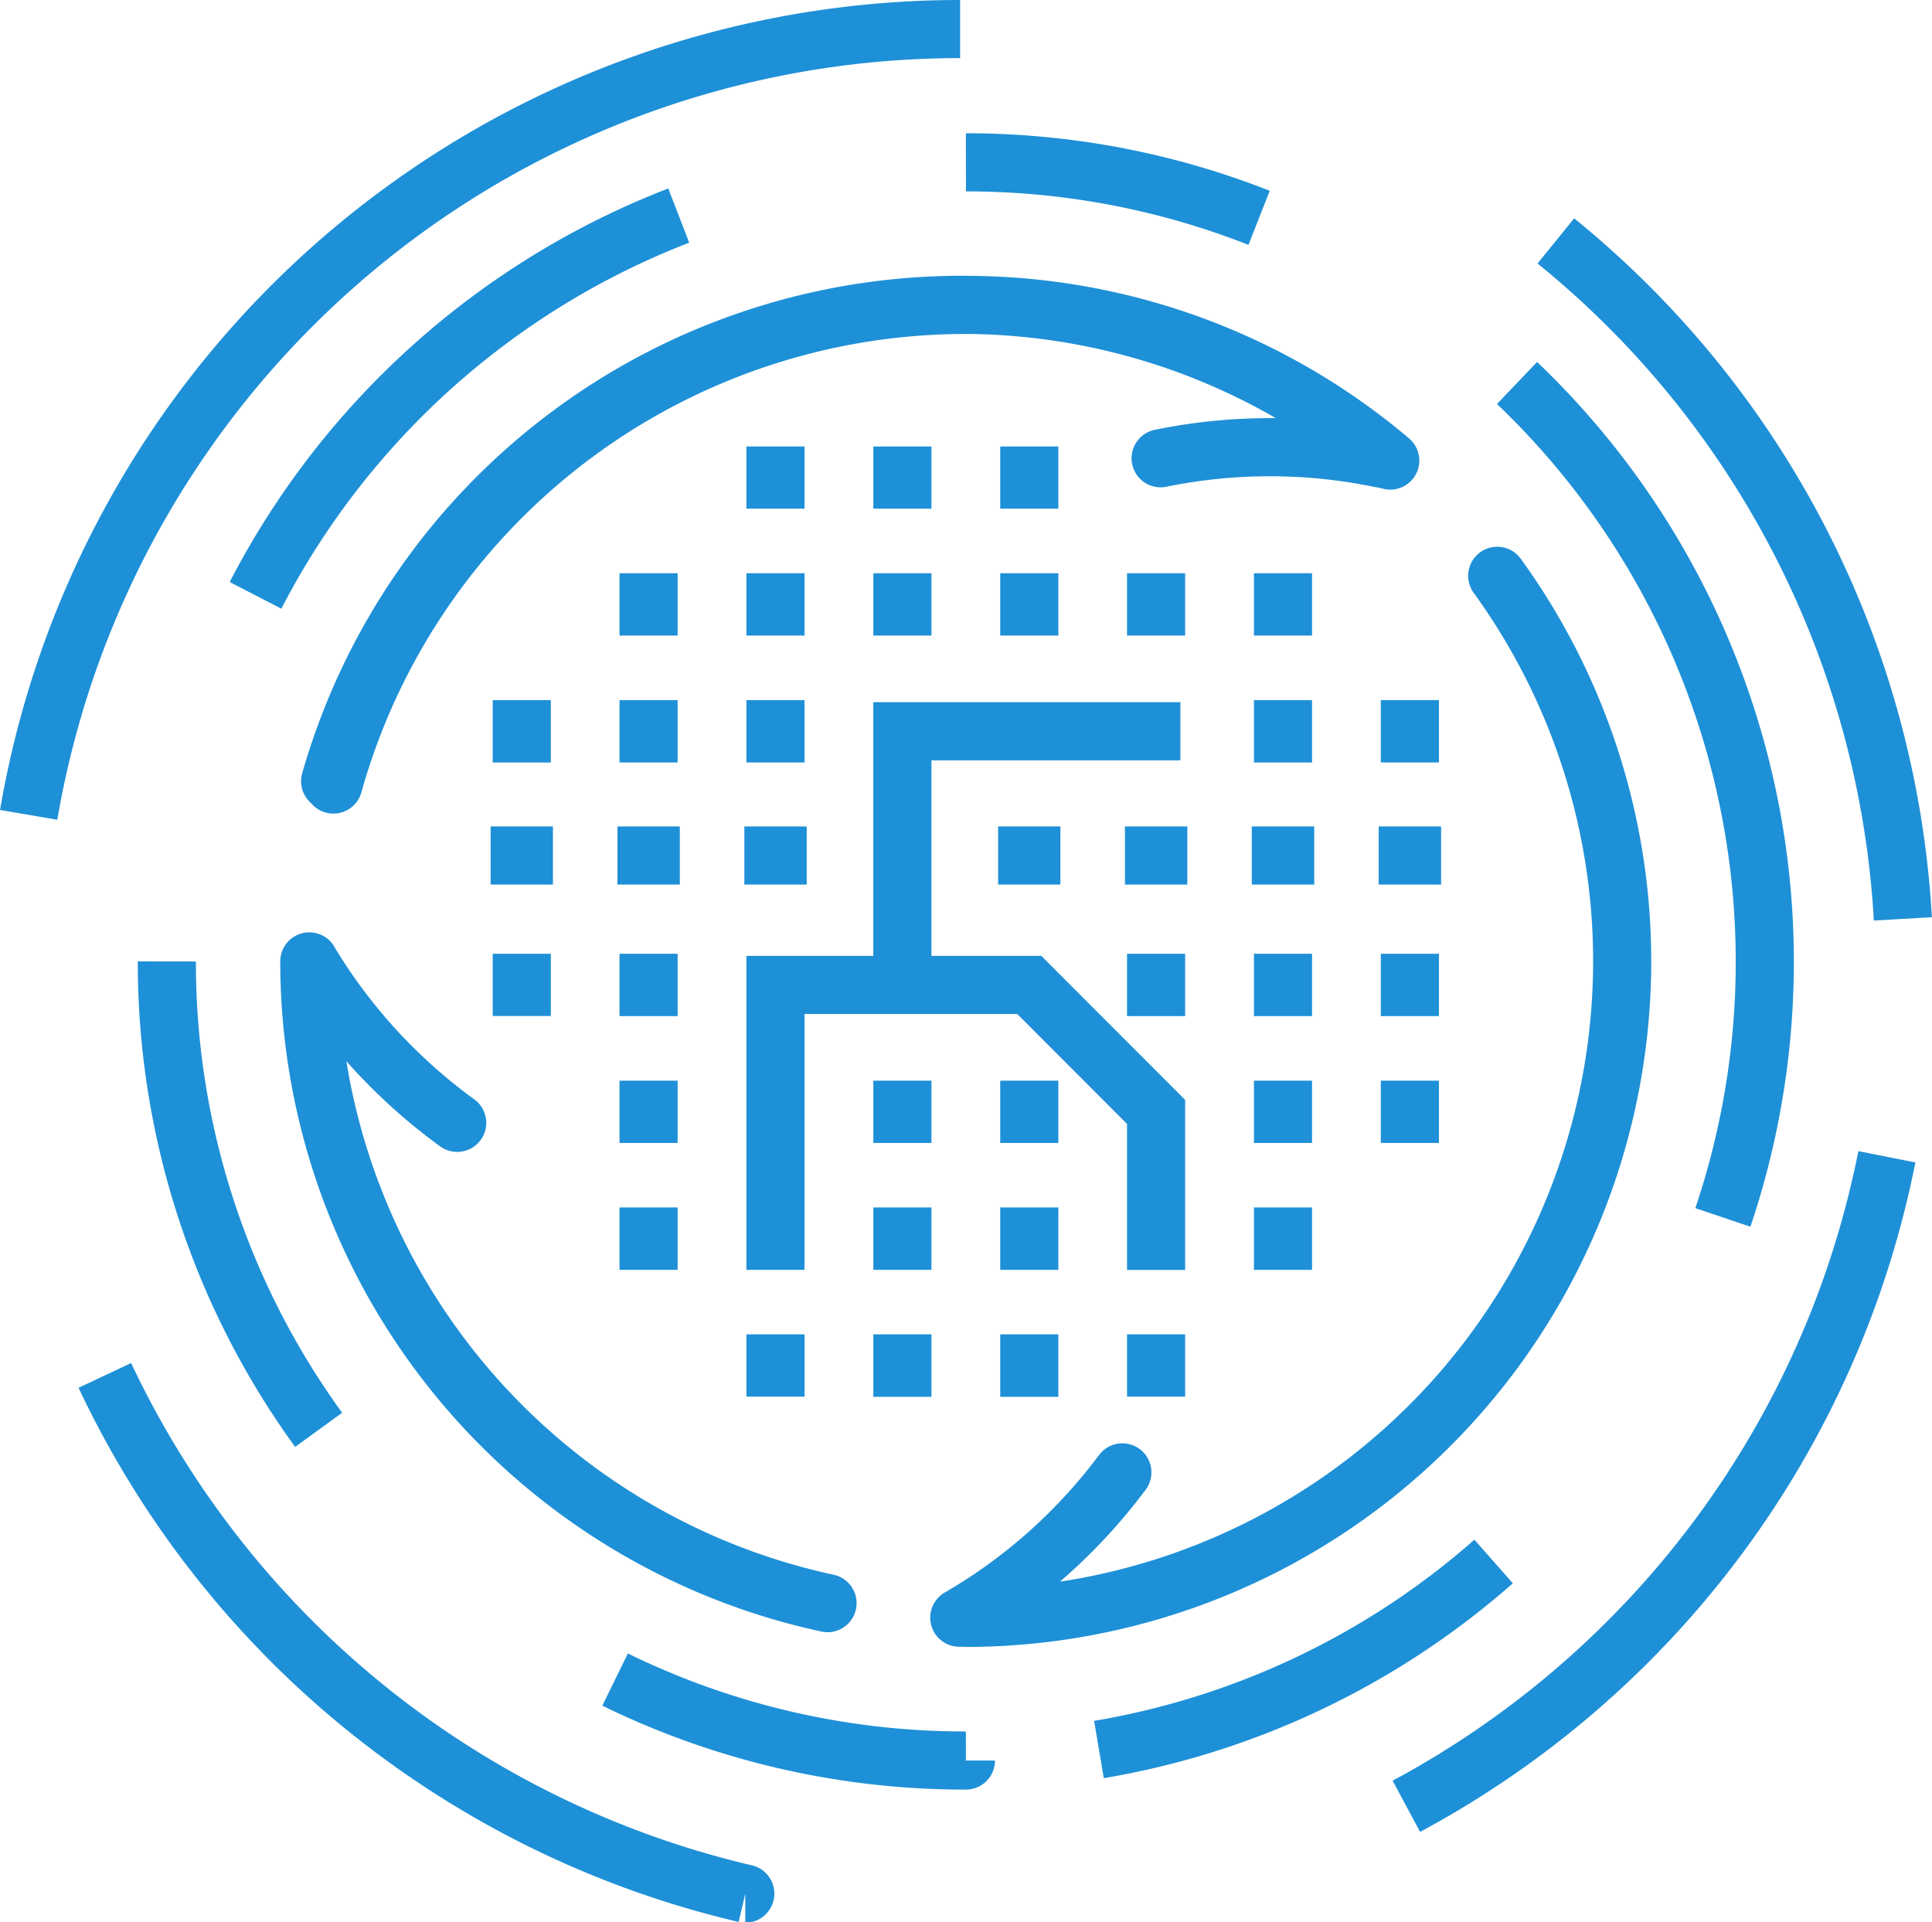
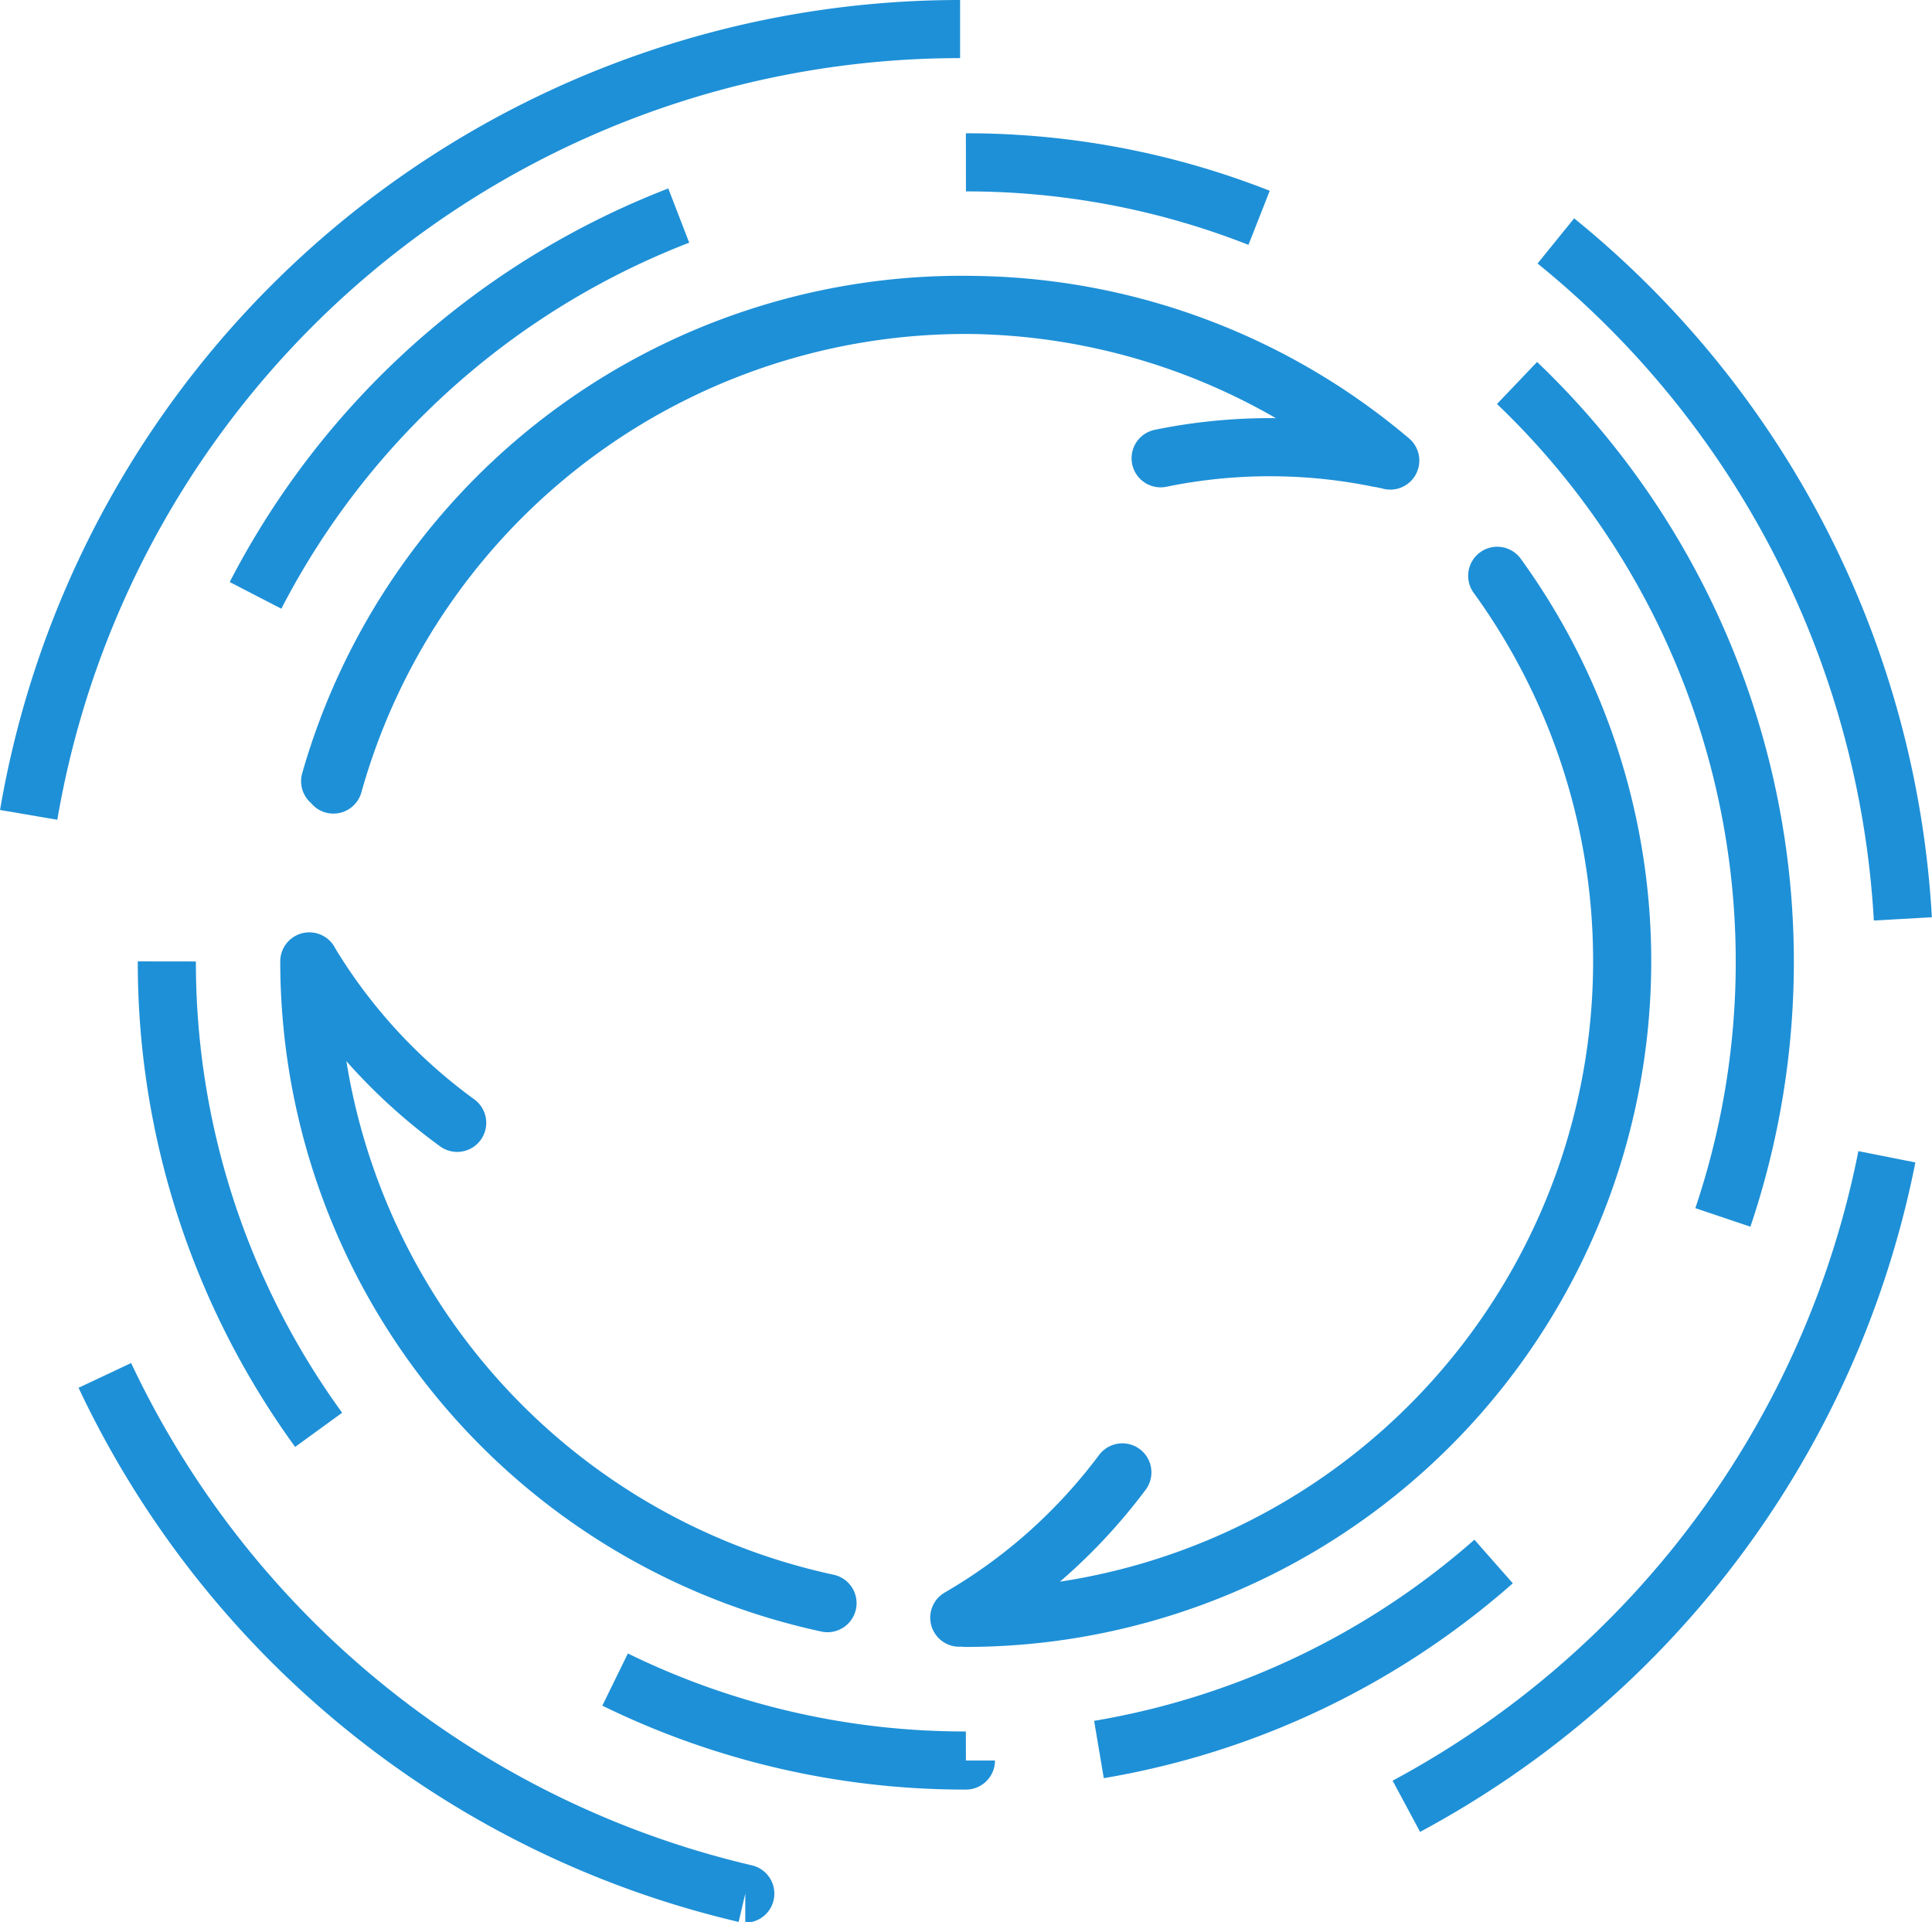
<svg xmlns="http://www.w3.org/2000/svg" width="66.49" height="66.142" viewBox="0 0 66.49 66.142">
  <g transform="translate(0.986 1)">
    <path d="M6.079,29.364A27.371,27.371,0,0,1,.855,13.244m27.5,27.5a27.355,27.355,0,0,1-12.073-2.786m30.234-4.063a27.451,27.451,0,0,1-13.582,6.47M47.322-6.663a27.534,27.534,0,0,1,7.084,28.717M28.355-14.256a27.466,27.466,0,0,1,10.09,1.909M3.907.646A27.585,27.585,0,0,1,18.472-12.424m2.29,57.749A32.574,32.574,0,0,1-1.279,27.491M60.05,19.967A32.546,32.546,0,0,1,43.513,42.319m5.145-53.871A32.383,32.383,0,0,1,60.6,11.78M-3.9,8.2A32.518,32.518,0,0,1,28.155-18.843" transform="translate(3.901 18.843)" fill="none" stroke="#1e90d7" stroke-linejoin="round" stroke-width="2" />
-     <path d="M19.925,8.576H17.776m-2.218,0H13.409m-2.218,0H9.044m-2.221,0H4.68m-6.588,0H-4.054m-2.221,0H-8.421m-2.221,0h-2.144M5.752,1.008V-1.138m0-2.221V-5.5m0,32.706V25.056m0-2.221V20.689m0-2.221V16.325M10.116,27.2V25.056m0-10.952V11.958m4.367,10.878V20.689m0-2.221V16.325m0-2.221V11.958m4.367,6.511V16.325m0-2.221V11.958M10.116,1.008V-1.138m4.367,6.514V3.229m0-2.221V-1.138M18.85,5.375V3.229M-7.35,5.375V3.229m0-2.221V-1.138m-4.365,6.514V3.229m8.732,2.146V3.229m0-2.221V-1.138m0-2.221V-5.5M1.385,1.008V-1.138m0-2.221V-5.5m0,32.706V25.056m0-2.221V20.689m0-2.221V16.325M-2.982,27.2V25.056M-7.35,22.836V20.689m0-2.221V16.325m0-2.221V11.958M-11.714,14.1V11.958" transform="translate(28.685 19.865)" fill="none" stroke="#1e90d7" stroke-width="2" />
    <g transform="translate(9.659 9.493)">
      <path d="M22.548,3.238a22.605,22.605,0,0,0-36.3,11.075M14.829,3.2a18.742,18.742,0,0,1,7.522,0M-9.38,26.071A19.032,19.032,0,0,1-12.2,23.557a18.844,18.844,0,0,1-2.264-3.027M13.512,38.1a18.929,18.929,0,0,1-2.553,2.786A18.616,18.616,0,0,1,7.9,43.1M26.413,7.245A22.6,22.6,0,0,1,8.124,43.107M-13.64,14.428A22.6,22.6,0,0,1,22.732,3.279M3.365,42.6A22.6,22.6,0,0,1-14.469,20.515" transform="translate(14.469 2.078)" fill="none" stroke="#1e90d7" stroke-linecap="round" stroke-linejoin="round" stroke-width="2" />
    </g>
-     <path d="M8.488,0H-1.08V8.729H-5.447v9.806M-1.08,8.729H3.287L7.652,13.1v5.439" transform="translate(31.149 24.166)" fill="none" stroke="#1e90d7" stroke-width="2" />
  </g>
</svg>